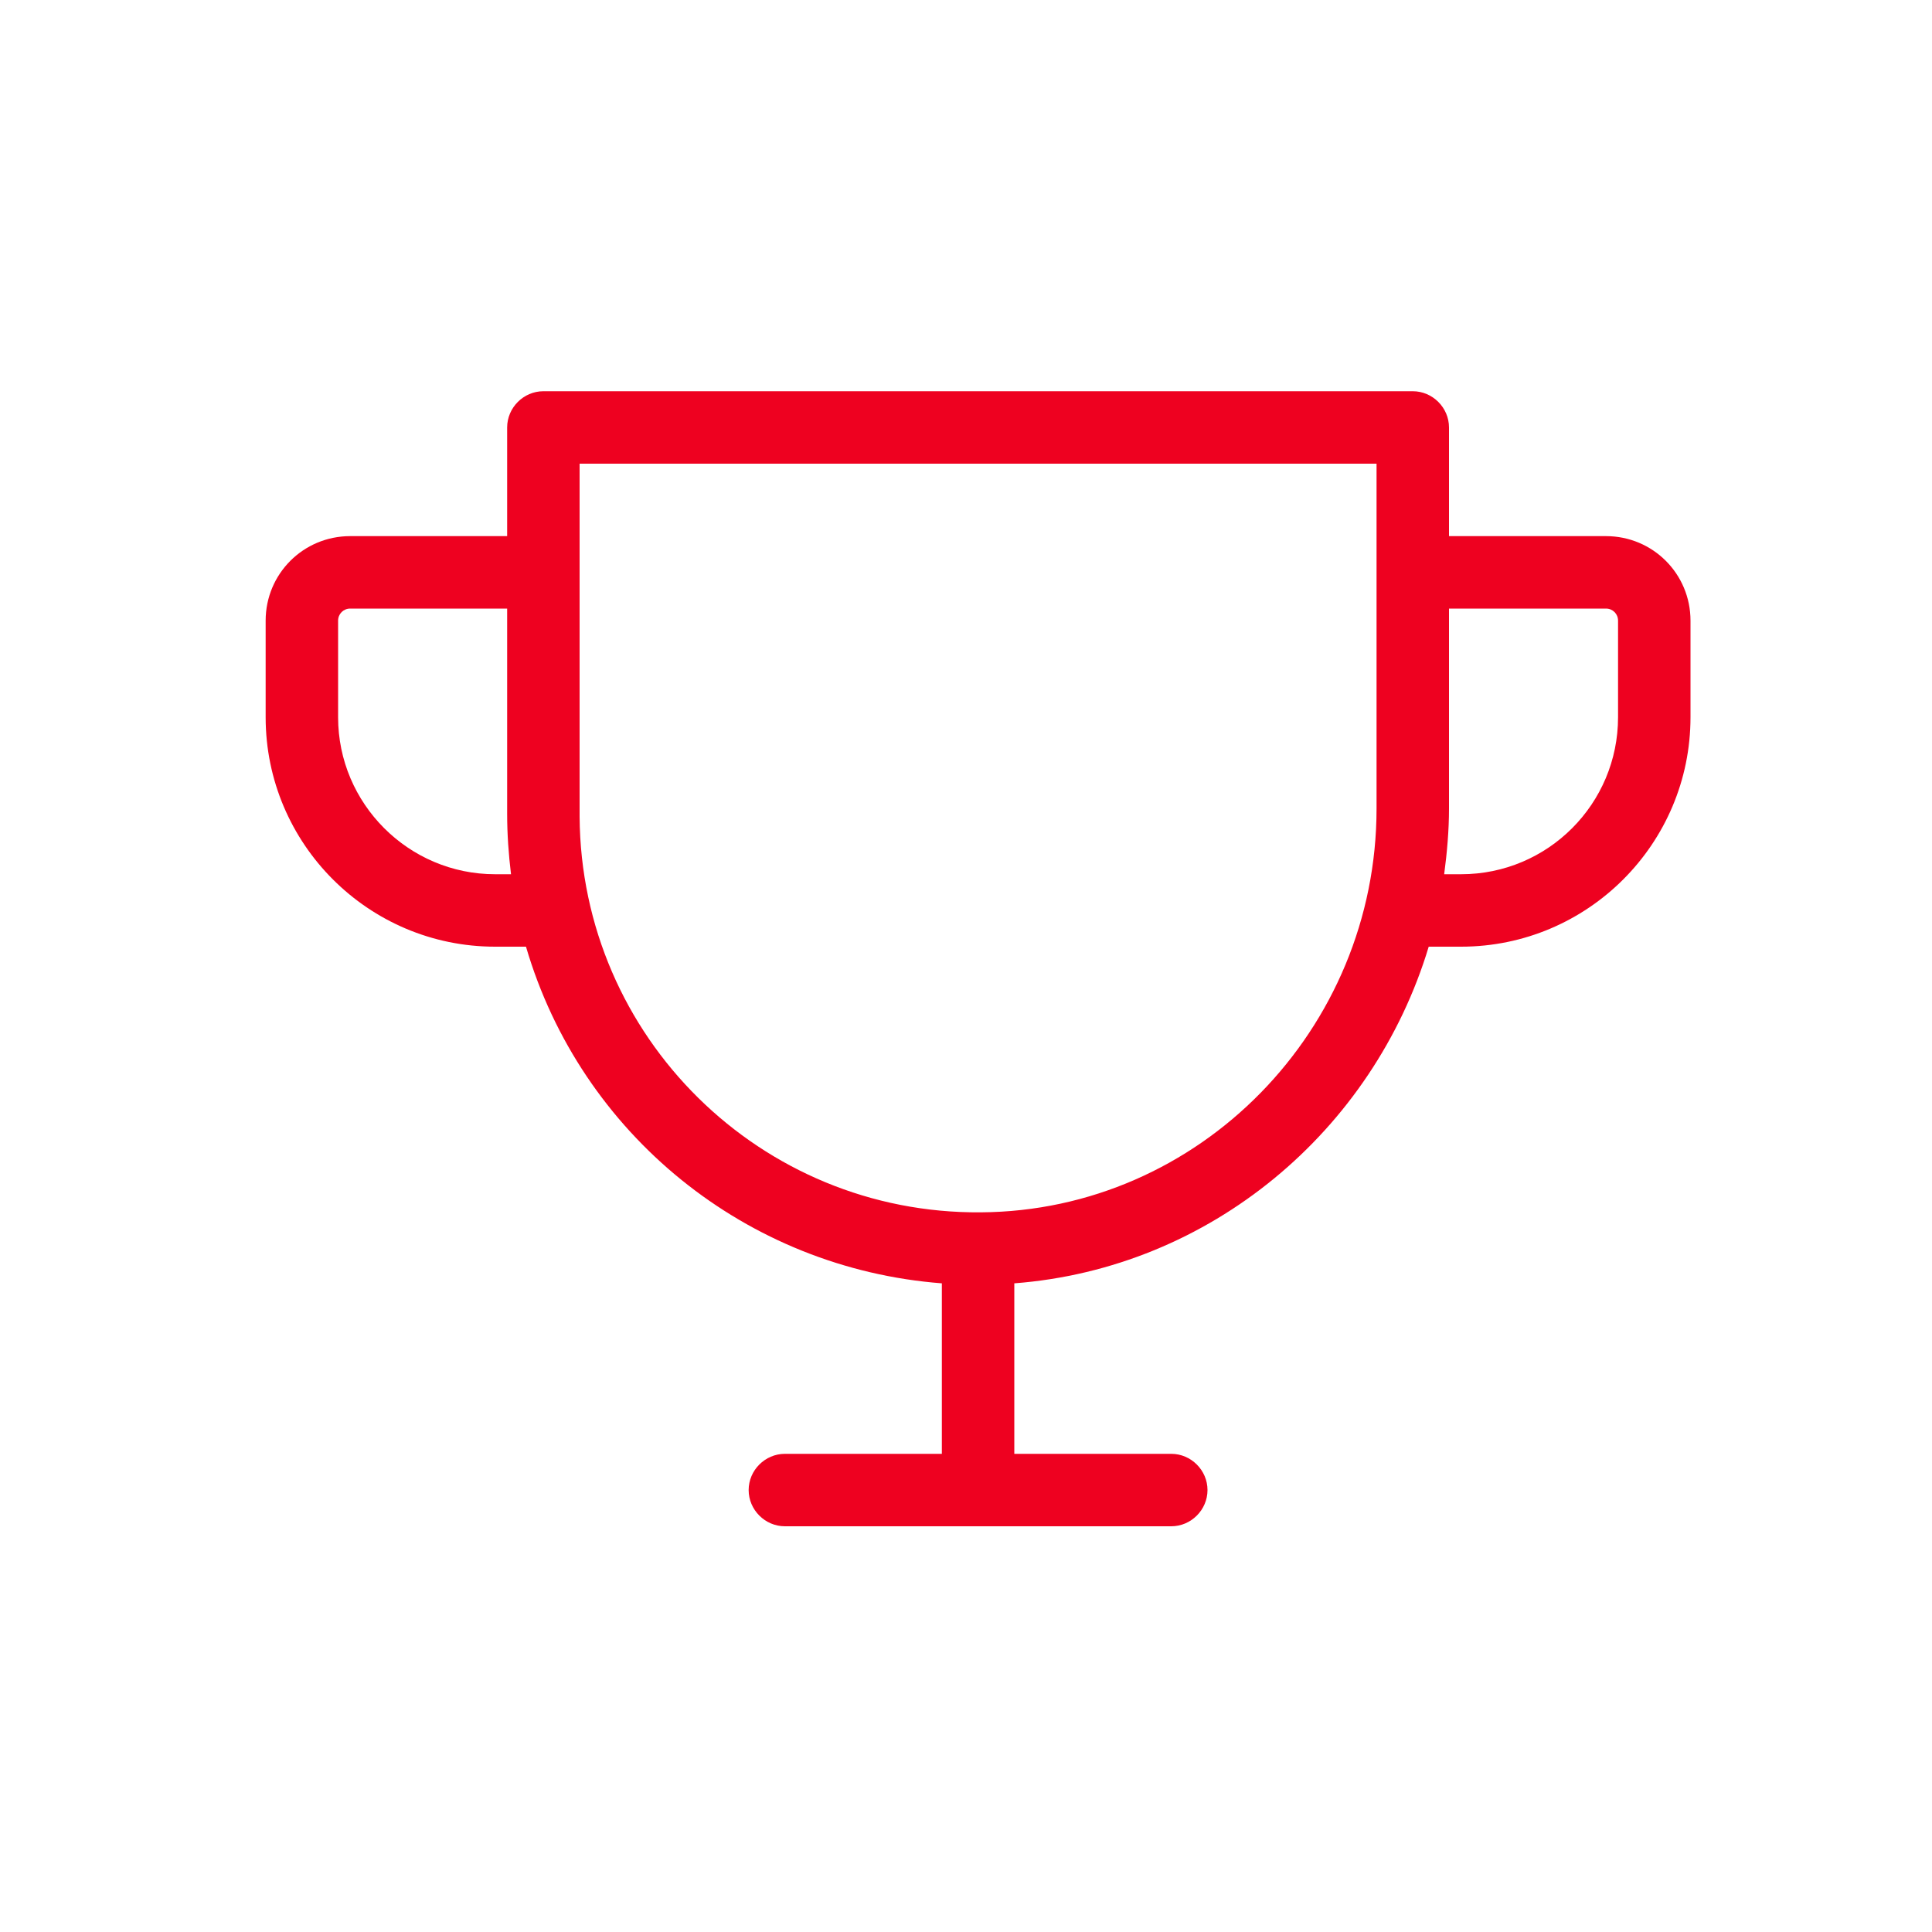
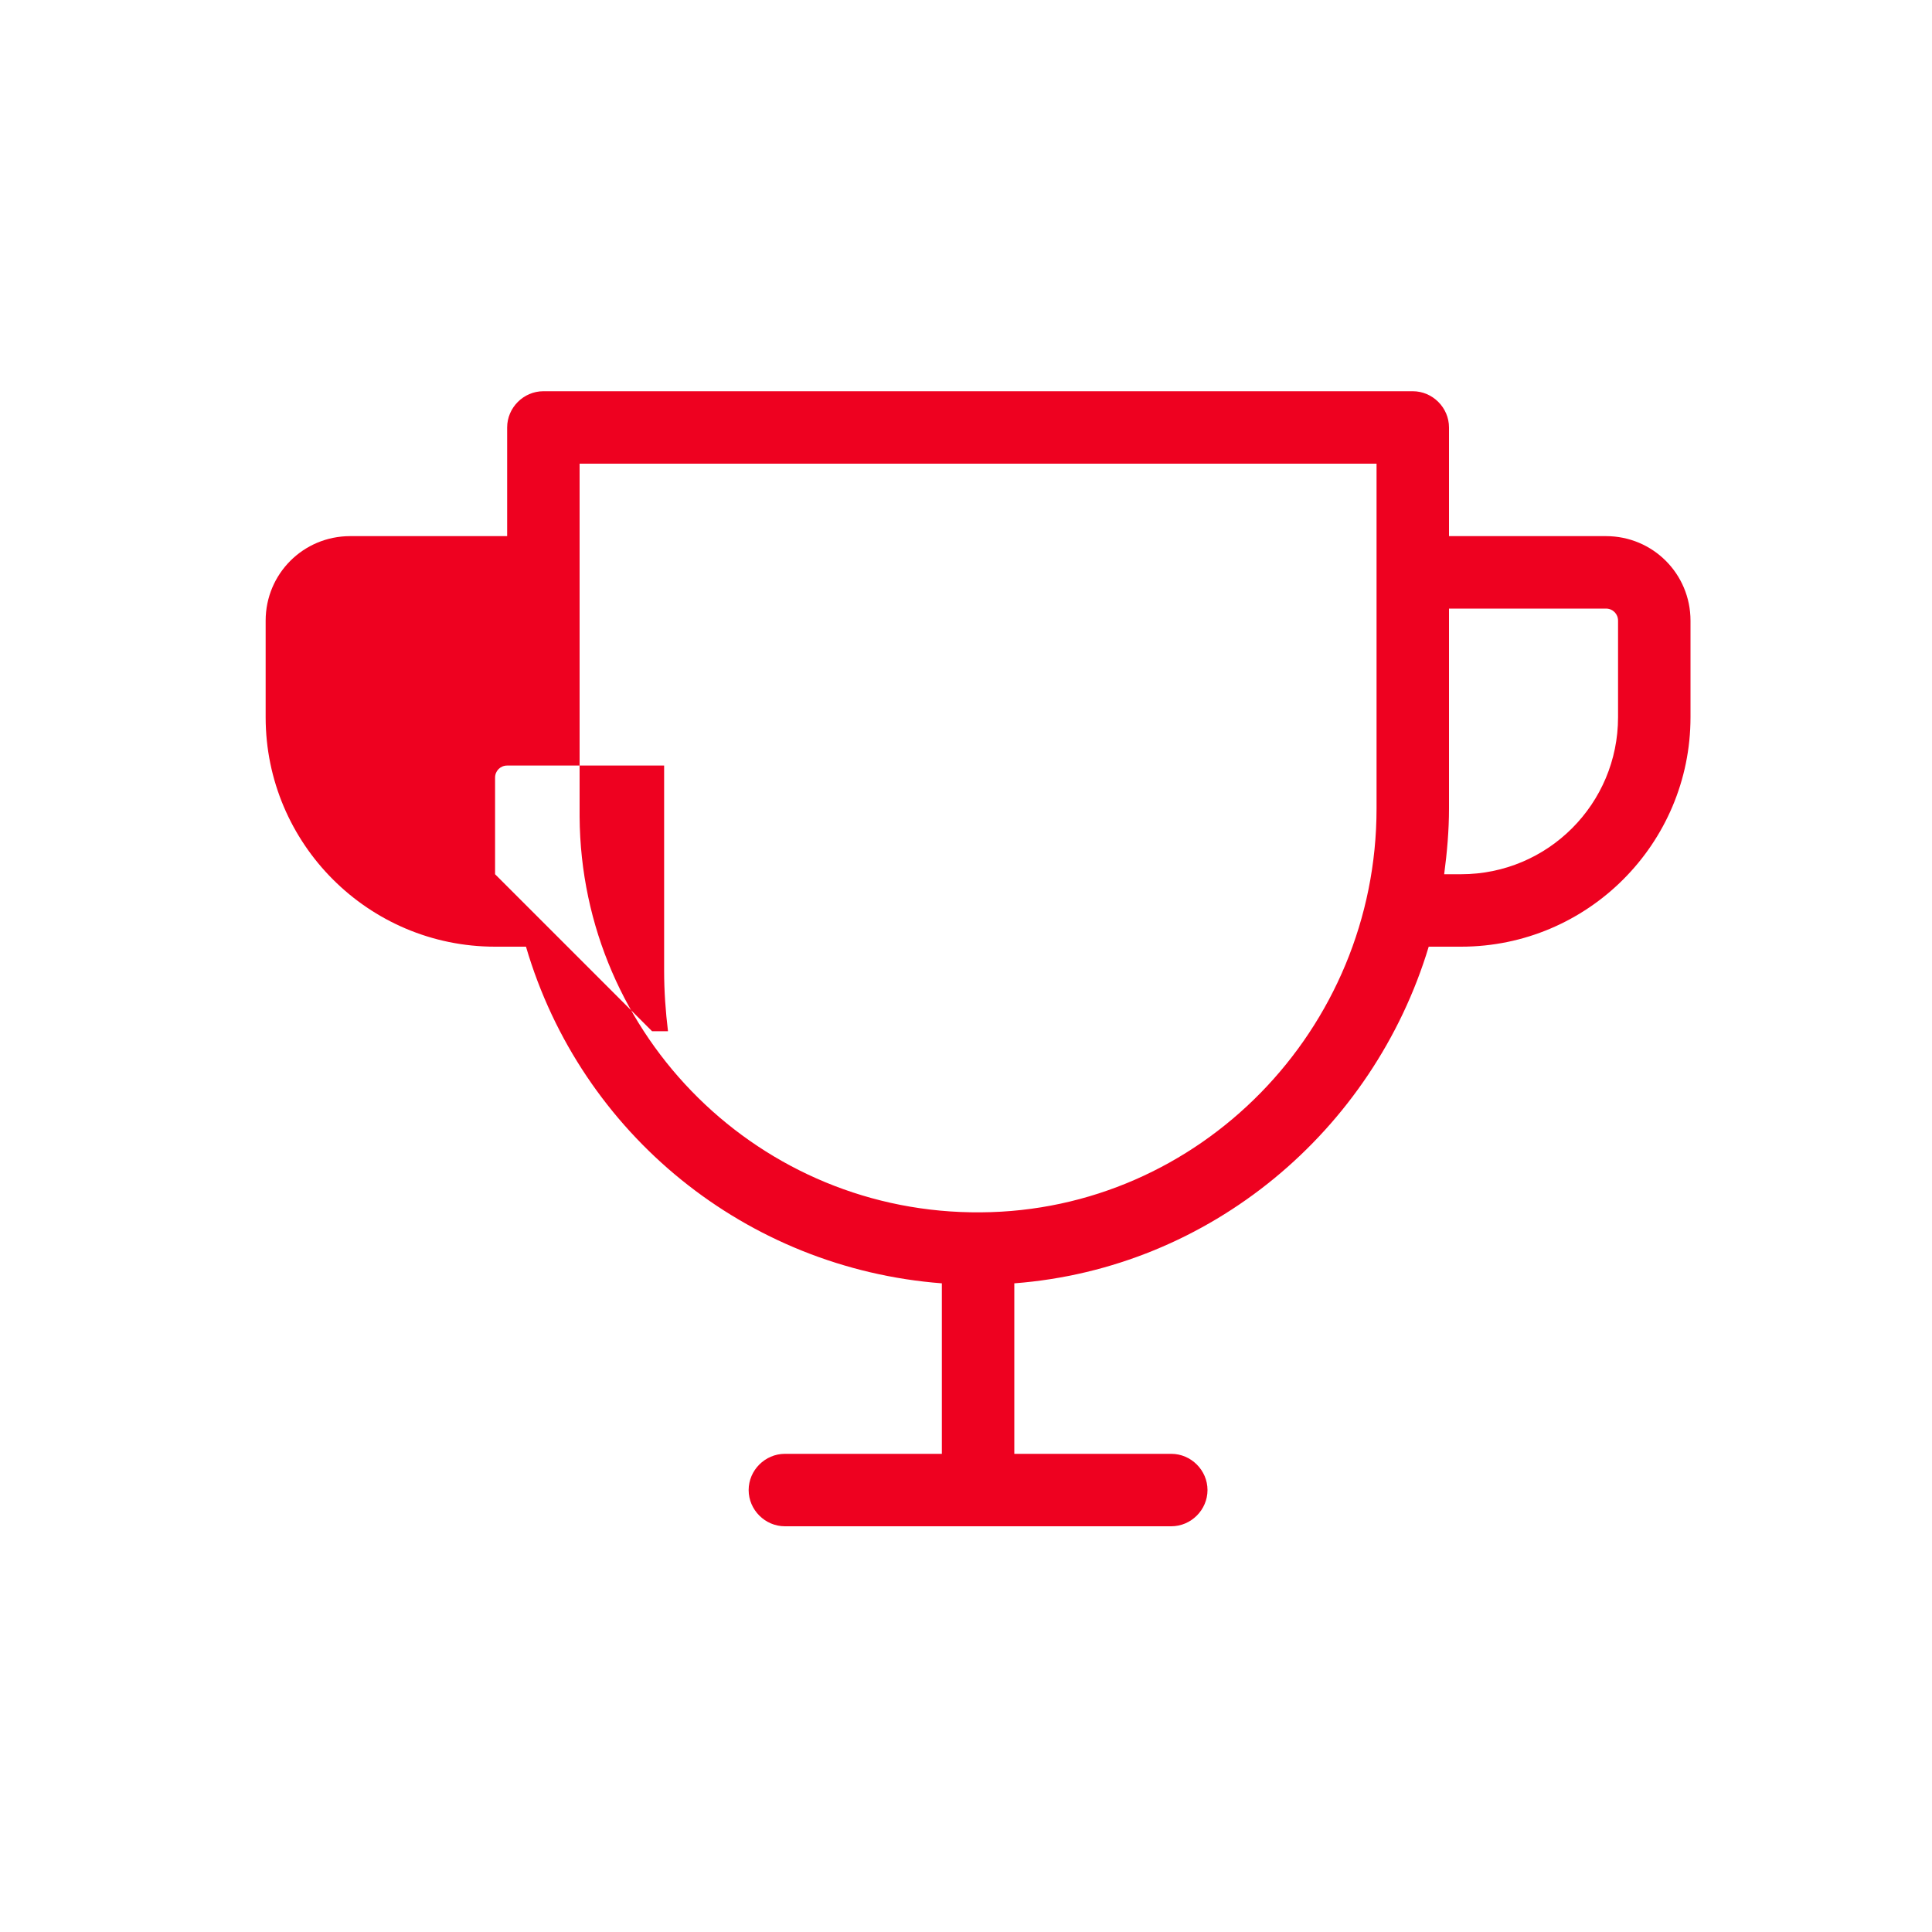
<svg xmlns="http://www.w3.org/2000/svg" id="a" version="1.1" viewBox="0 0 400 400">
  <defs>
    <style>
      .st0 {
        fill: #ee0120;
      }
    </style>
  </defs>
-   <path class="st0" d="M332.5,111h-32.5v-22.5c0-4.1-3.4-7.5-7.5-7.5H112.5c-4.1,0-7.5,3.4-7.5,7.5v22.5h-32.5c-9.7,0-17.5,7.8-17.5,17.5v20c0,26.2,21.3,47.5,47.5,47.5h6.4c11.4,38.9,45.7,66.6,86.1,69.7v35.3h-32.5c-4.1,0-7.5,3.4-7.5,7.5s3.4,7.5,7.5,7.5h80c4.1,0,7.5-3.4,7.5-7.5s-3.4-7.5-7.5-7.5h-32.5v-35.3c40.6-3.1,74.3-31.6,85.8-69.7h6.7c26.2,0,47.5-21.3,47.5-47.5v-20c0-9.7-7.8-17.5-17.5-17.5ZM102.5,181c-17.9,0-32.5-14.6-32.5-32.5v-20c0-1.4,1.1-2.5,2.5-2.5h32.5v42.5c0,4.2.3,8.4.8,12.5h-3.3ZM285,167.4c0,45.8-36.7,83.3-81.9,83.6-45.6.4-82.8-36.3-83.1-81.9v-73.1h165v71.4ZM335,148.5c0,17.9-14.5,32.5-32.5,32.5h-3.5c.6-4.5,1-9.1,1-13.6v-41.4h32.5c1.4,0,2.5,1.1,2.5,2.5v20Z" />
+   <path class="st0" d="M332.5,111h-32.5v-22.5c0-4.1-3.4-7.5-7.5-7.5H112.5c-4.1,0-7.5,3.4-7.5,7.5v22.5h-32.5c-9.7,0-17.5,7.8-17.5,17.5v20c0,26.2,21.3,47.5,47.5,47.5h6.4c11.4,38.9,45.7,66.6,86.1,69.7v35.3h-32.5c-4.1,0-7.5,3.4-7.5,7.5s3.4,7.5,7.5,7.5h80c4.1,0,7.5-3.4,7.5-7.5s-3.4-7.5-7.5-7.5h-32.5v-35.3c40.6-3.1,74.3-31.6,85.8-69.7h6.7c26.2,0,47.5-21.3,47.5-47.5v-20c0-9.7-7.8-17.5-17.5-17.5ZM102.5,181v-20c0-1.4,1.1-2.5,2.5-2.5h32.5v42.5c0,4.2.3,8.4.8,12.5h-3.3ZM285,167.4c0,45.8-36.7,83.3-81.9,83.6-45.6.4-82.8-36.3-83.1-81.9v-73.1h165v71.4ZM335,148.5c0,17.9-14.5,32.5-32.5,32.5h-3.5c.6-4.5,1-9.1,1-13.6v-41.4h32.5c1.4,0,2.5,1.1,2.5,2.5v20Z" />
</svg>